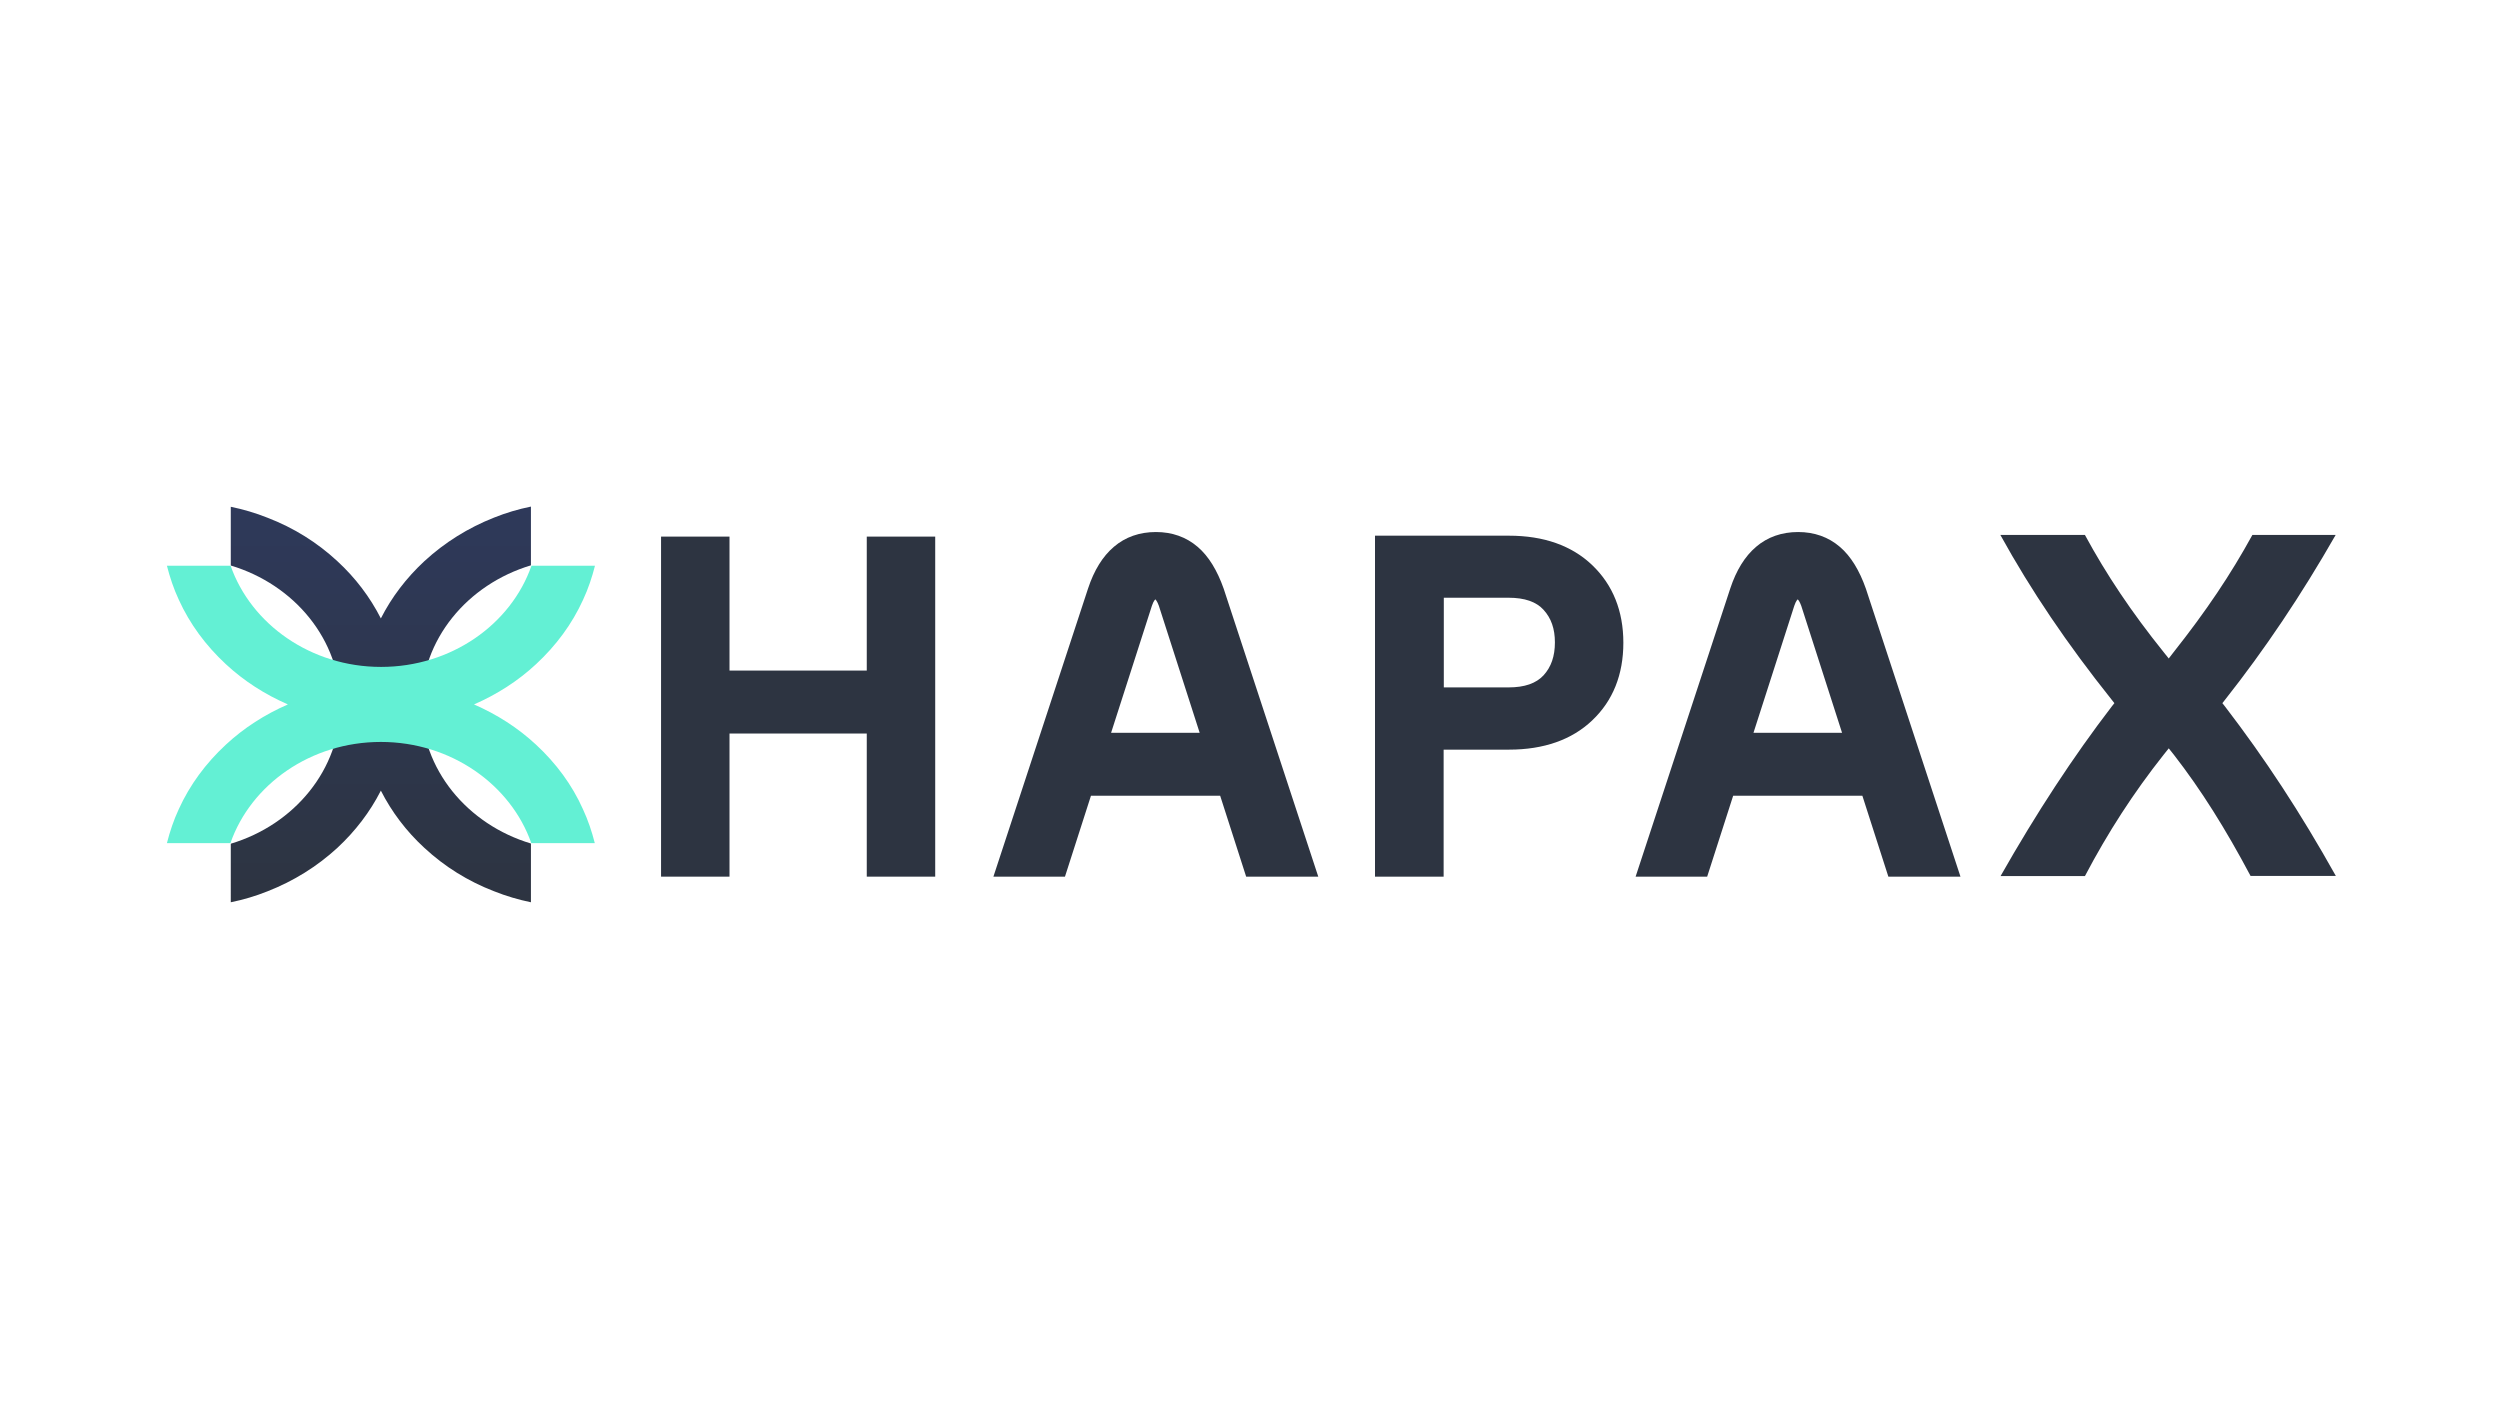
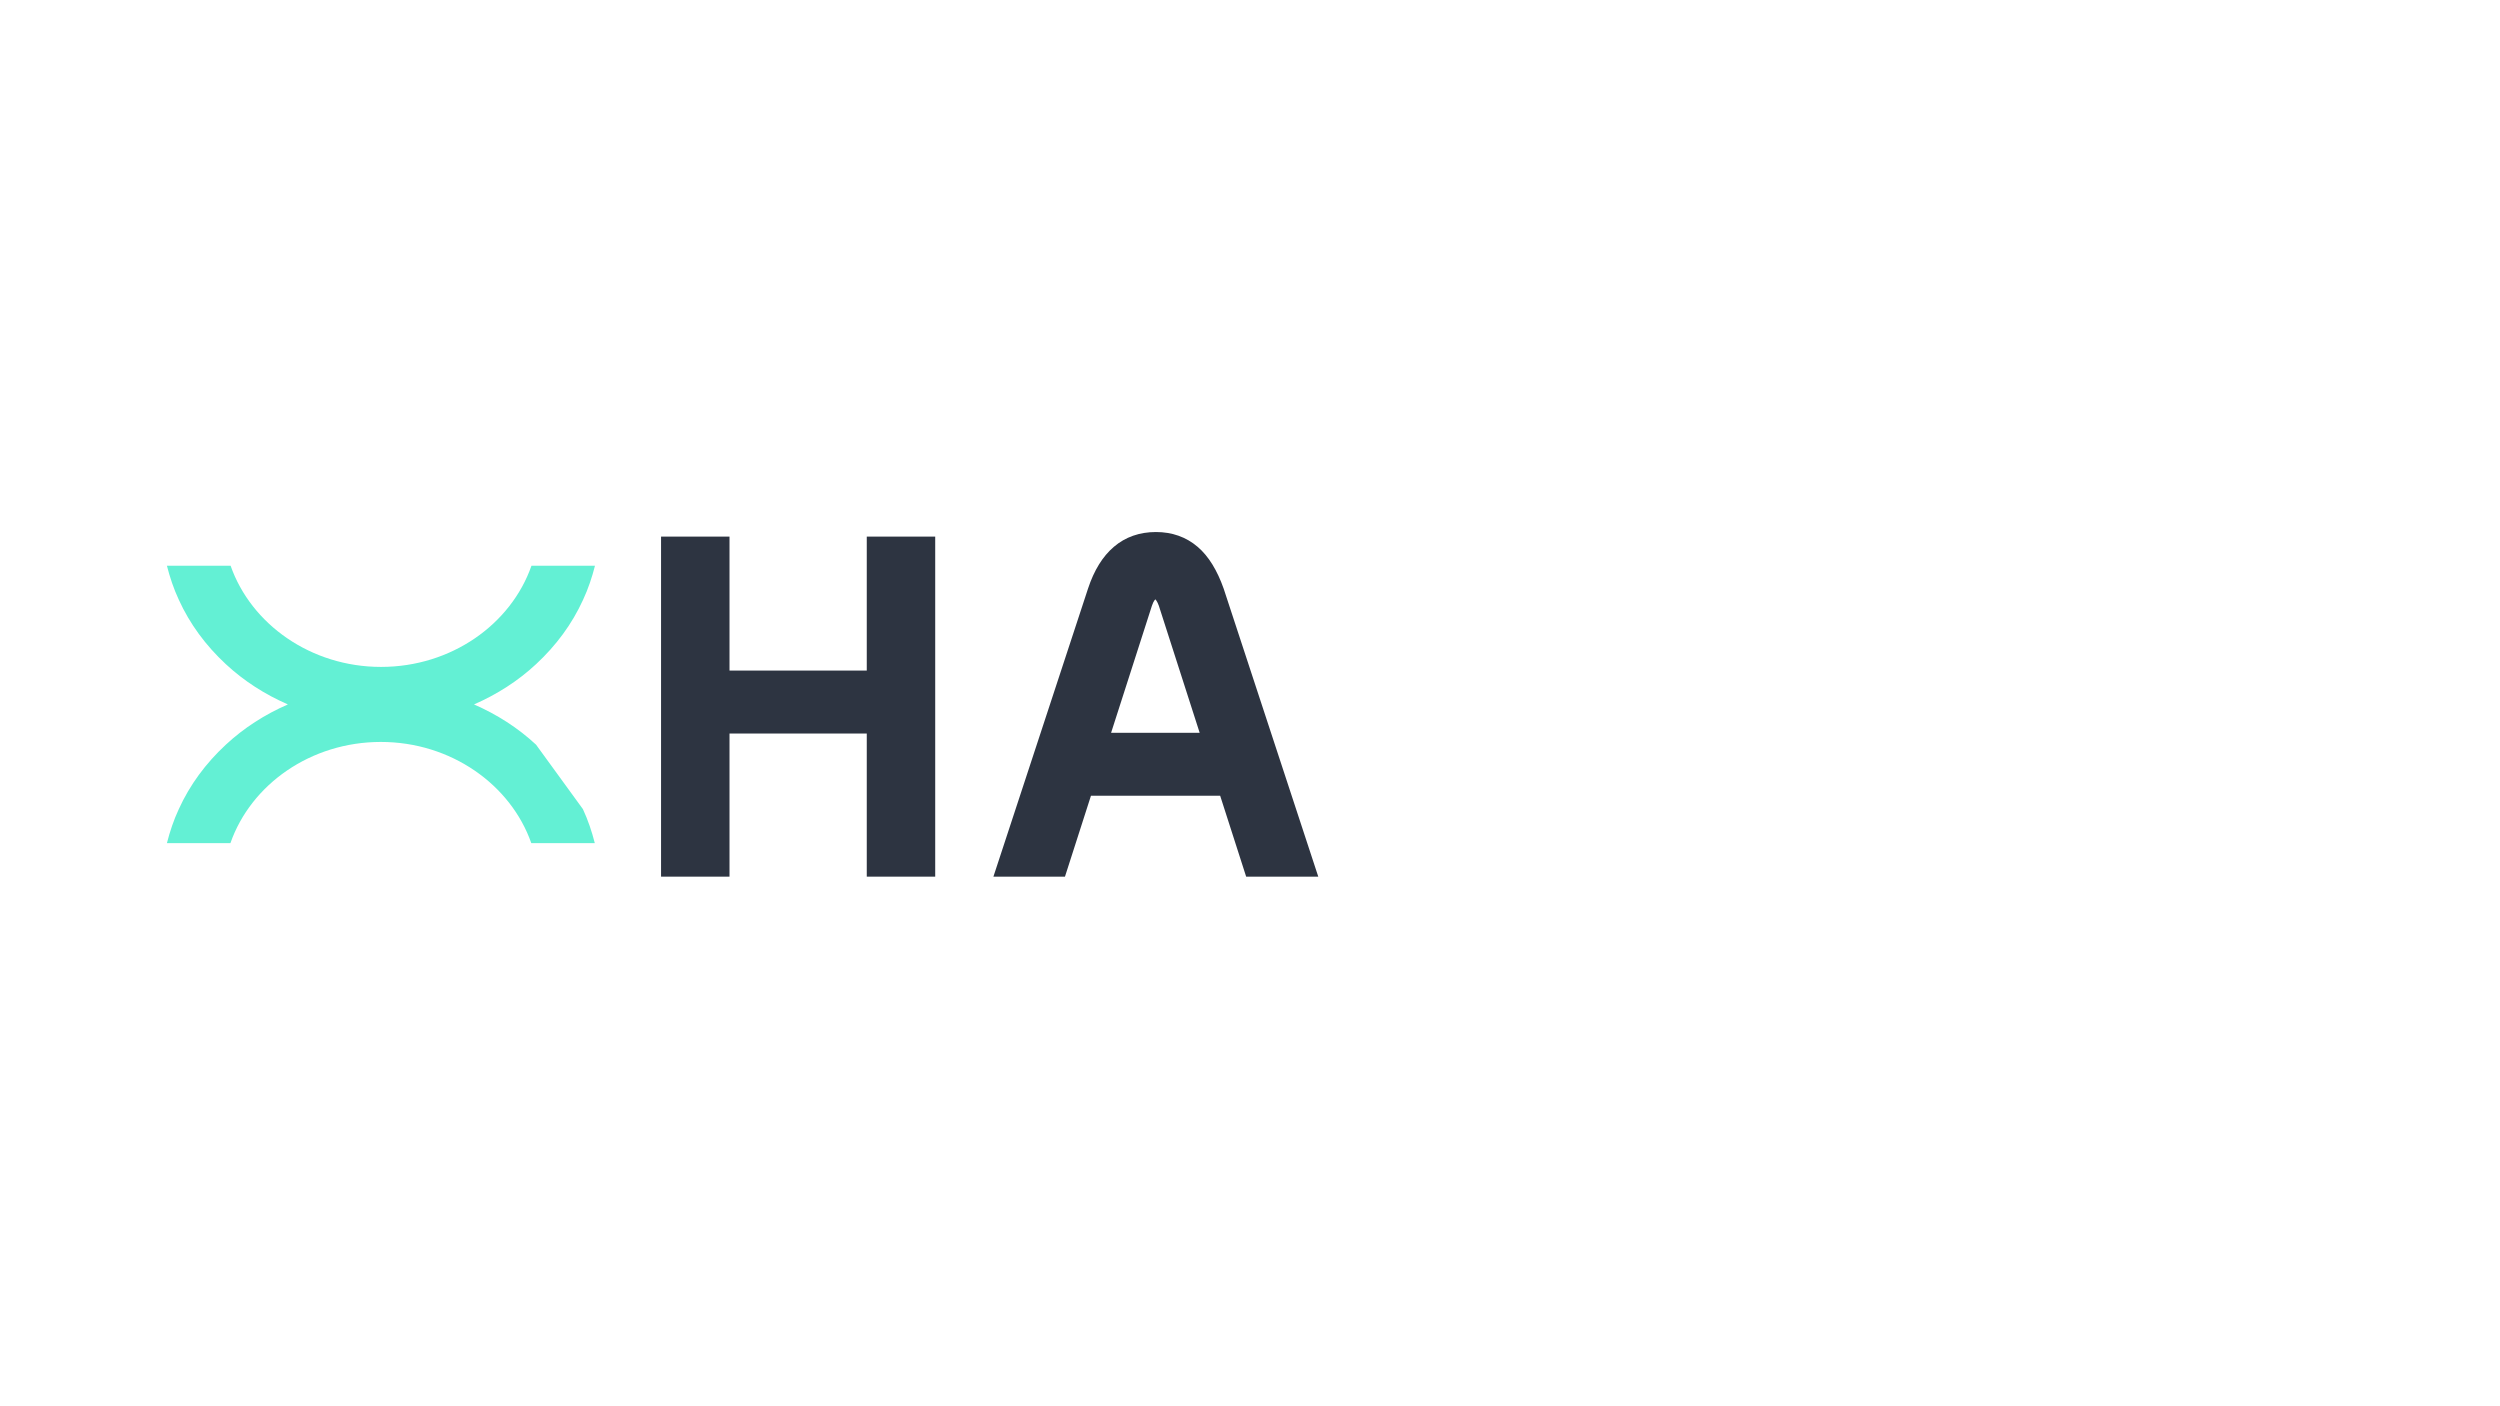
<svg xmlns="http://www.w3.org/2000/svg" version="1.1" id="Layer_1" x="0px" y="0px" viewBox="0 0 1366 768" style="enable-background:new 0 0 1366 768;" xml:space="preserve">
  <style type="text/css">
	.st0{fill:#2D3441;}
	.st1{fill:url(#SVGID_1_);}
	.st2{fill:#63F0D4;}
</style>
  <g>
    <polygon class="st0" points="473.6,366.4 398.6,366.4 398.6,293.2 361.2,293.2 361.2,479 398.6,479 398.6,400.8 473.6,400.8    473.6,479 511,479 511,293.2 473.6,293.2  " />
    <path class="st0" d="M654.4,298.8c-6.3-5.4-14-8.1-22.8-8.1c-8.9,0-16.7,2.7-23,8.1c-6.1,5.2-10.8,12.8-14.1,22.8l-51.7,157.4h39.1   l14.2-44.2h70.6l14.2,44.2h39.4l-51.7-157.4C665.1,311.7,660.4,303.9,654.4,298.8z M607.1,400.4l22.3-69.4c1-3,1.9-3.5,1.9-3.5l0,0   c0.2,0.2,1,1,1.9,3.5l22.3,69.4H607.1z" />
-     <path class="st0" d="M824.5,292.7h-73.2V479h37.5v-69.4h35.8c18.9,0,34.3-5.4,45.4-16c11.3-10.7,17-25,17-42.4   c0-17.3-5.7-31.6-17-42.4C858.8,298.1,843.5,292.7,824.5,292.7z M843.4,369c-4.1,4.4-10.3,6.6-19.2,6.6h-35.3v-49h35.3   c8.9,0,15.2,2.2,19.2,6.6c4.2,4.6,6.2,10.4,6.2,17.8C849.6,358.5,847.6,364.4,843.4,369z" />
-     <path class="st0" d="M1005.3,298.8c-6.3-5.4-14-8.1-22.8-8.1c-8.9,0-16.7,2.7-23,8.1c-6.1,5.2-10.8,12.8-14.1,22.8l-51.7,157.4   h39.1l14.2-44.2h70.6l14.2,44.2h39.4l-51.7-157.4C1016,311.7,1011.3,303.9,1005.3,298.8z M958.1,400.4l22.3-69.4   c1-3,1.9-3.5,1.9-3.5l0,0c0.2,0.2,1,1,1.9,3.5l22.3,69.4H958.1z" />
-     <path class="st0" d="M1215.8,386.1l-1.5-1.9l1.5-1.9c21.7-27.5,41.6-57.1,60.4-90h-45.5c-11.9,21.7-25.2,41.5-43,64l-2.7,3.5   l-2.8-3.5c-17.6-21.9-31.3-42.4-43-64h-46.2c16.9,30.6,36.4,59.4,60.8,90l1.5,1.9l-1.5,1.9c-21,27.4-41,57.9-60.7,92.6h46.1   c12.5-23.8,26.6-45.6,43-66.3l2.8-3.5l2.8,3.5c14.9,19.2,28.2,40.4,41.9,66.2h46.6C1256.9,443.9,1237.5,414.4,1215.8,386.1z" />
  </g>
  <g>
    <linearGradient id="SVGID_1_" gradientUnits="userSpaceOnUse" x1="208.144" y1="492.997" x2="208.144" y2="276.825">
      <stop offset="0" style="stop-color:#2D3441" />
      <stop offset="1" style="stop-color:#2E395A" />
    </linearGradient>
-     <path class="st1" d="M231.9,306.6c-9.9,9.2-17.9,19.7-23.8,31.3c-5.9-11.6-13.9-22.2-23.8-31.3c-11-10.2-23.8-18.2-38.1-23.7   c-6.5-2.6-13.3-4.6-20.1-6v32.1c34.7,10.4,59.9,40.5,59.9,76s-25.2,65.6-59.9,76V493c6.9-1.4,13.6-3.4,20.1-6   c14.3-5.6,27.1-13.6,38.1-23.7c9.9-9.2,17.9-19.7,23.8-31.3c5.9,11.6,13.9,22.2,23.8,31.3c11,10.2,23.8,18.2,38.1,23.7   c6.5,2.6,13.3,4.6,20.1,6v-32.1c-34.7-10.4-59.9-40.5-59.9-76s25.2-65.6,59.9-76v-32.1c-6.9,1.4-13.6,3.4-20.1,6   C255.8,288.4,243,296.4,231.9,306.6z" />
-     <path class="st2" d="M292.9,406.9c-9.9-9.2-21.3-16.5-33.9-22c12.6-5.5,24-12.8,33.9-22c11-10.2,19.7-22,25.7-35.2   c2.8-6,4.9-12.3,6.5-18.6h-34.7c-11.2,32.1-43.9,55.3-82.2,55.3s-71-23.3-82.2-55.3H91.2c1.6,6.3,3.7,12.6,6.5,18.6   c6,13.2,14.7,25,25.7,35.2c9.9,9.2,21.3,16.5,33.9,22c-12.6,5.5-24,12.8-33.9,22c-11,10.2-19.7,22-25.7,35.2   c-2.8,6-4.9,12.3-6.5,18.6h34.7c11.2-32.1,43.9-55.3,82.2-55.3s71,23.3,82.2,55.3h34.7c-1.6-6.3-3.7-12.6-6.5-18.6   C312.6,428.9,303.9,417.1,292.9,406.9z" />
+     <path class="st2" d="M292.9,406.9c-9.9-9.2-21.3-16.5-33.9-22c12.6-5.5,24-12.8,33.9-22c11-10.2,19.7-22,25.7-35.2   c2.8-6,4.9-12.3,6.5-18.6h-34.7c-11.2,32.1-43.9,55.3-82.2,55.3s-71-23.3-82.2-55.3H91.2c1.6,6.3,3.7,12.6,6.5,18.6   c6,13.2,14.7,25,25.7,35.2c9.9,9.2,21.3,16.5,33.9,22c-12.6,5.5-24,12.8-33.9,22c-11,10.2-19.7,22-25.7,35.2   c-2.8,6-4.9,12.3-6.5,18.6h34.7c11.2-32.1,43.9-55.3,82.2-55.3s71,23.3,82.2,55.3h34.7c-1.6-6.3-3.7-12.6-6.5-18.6   z" />
  </g>
</svg>